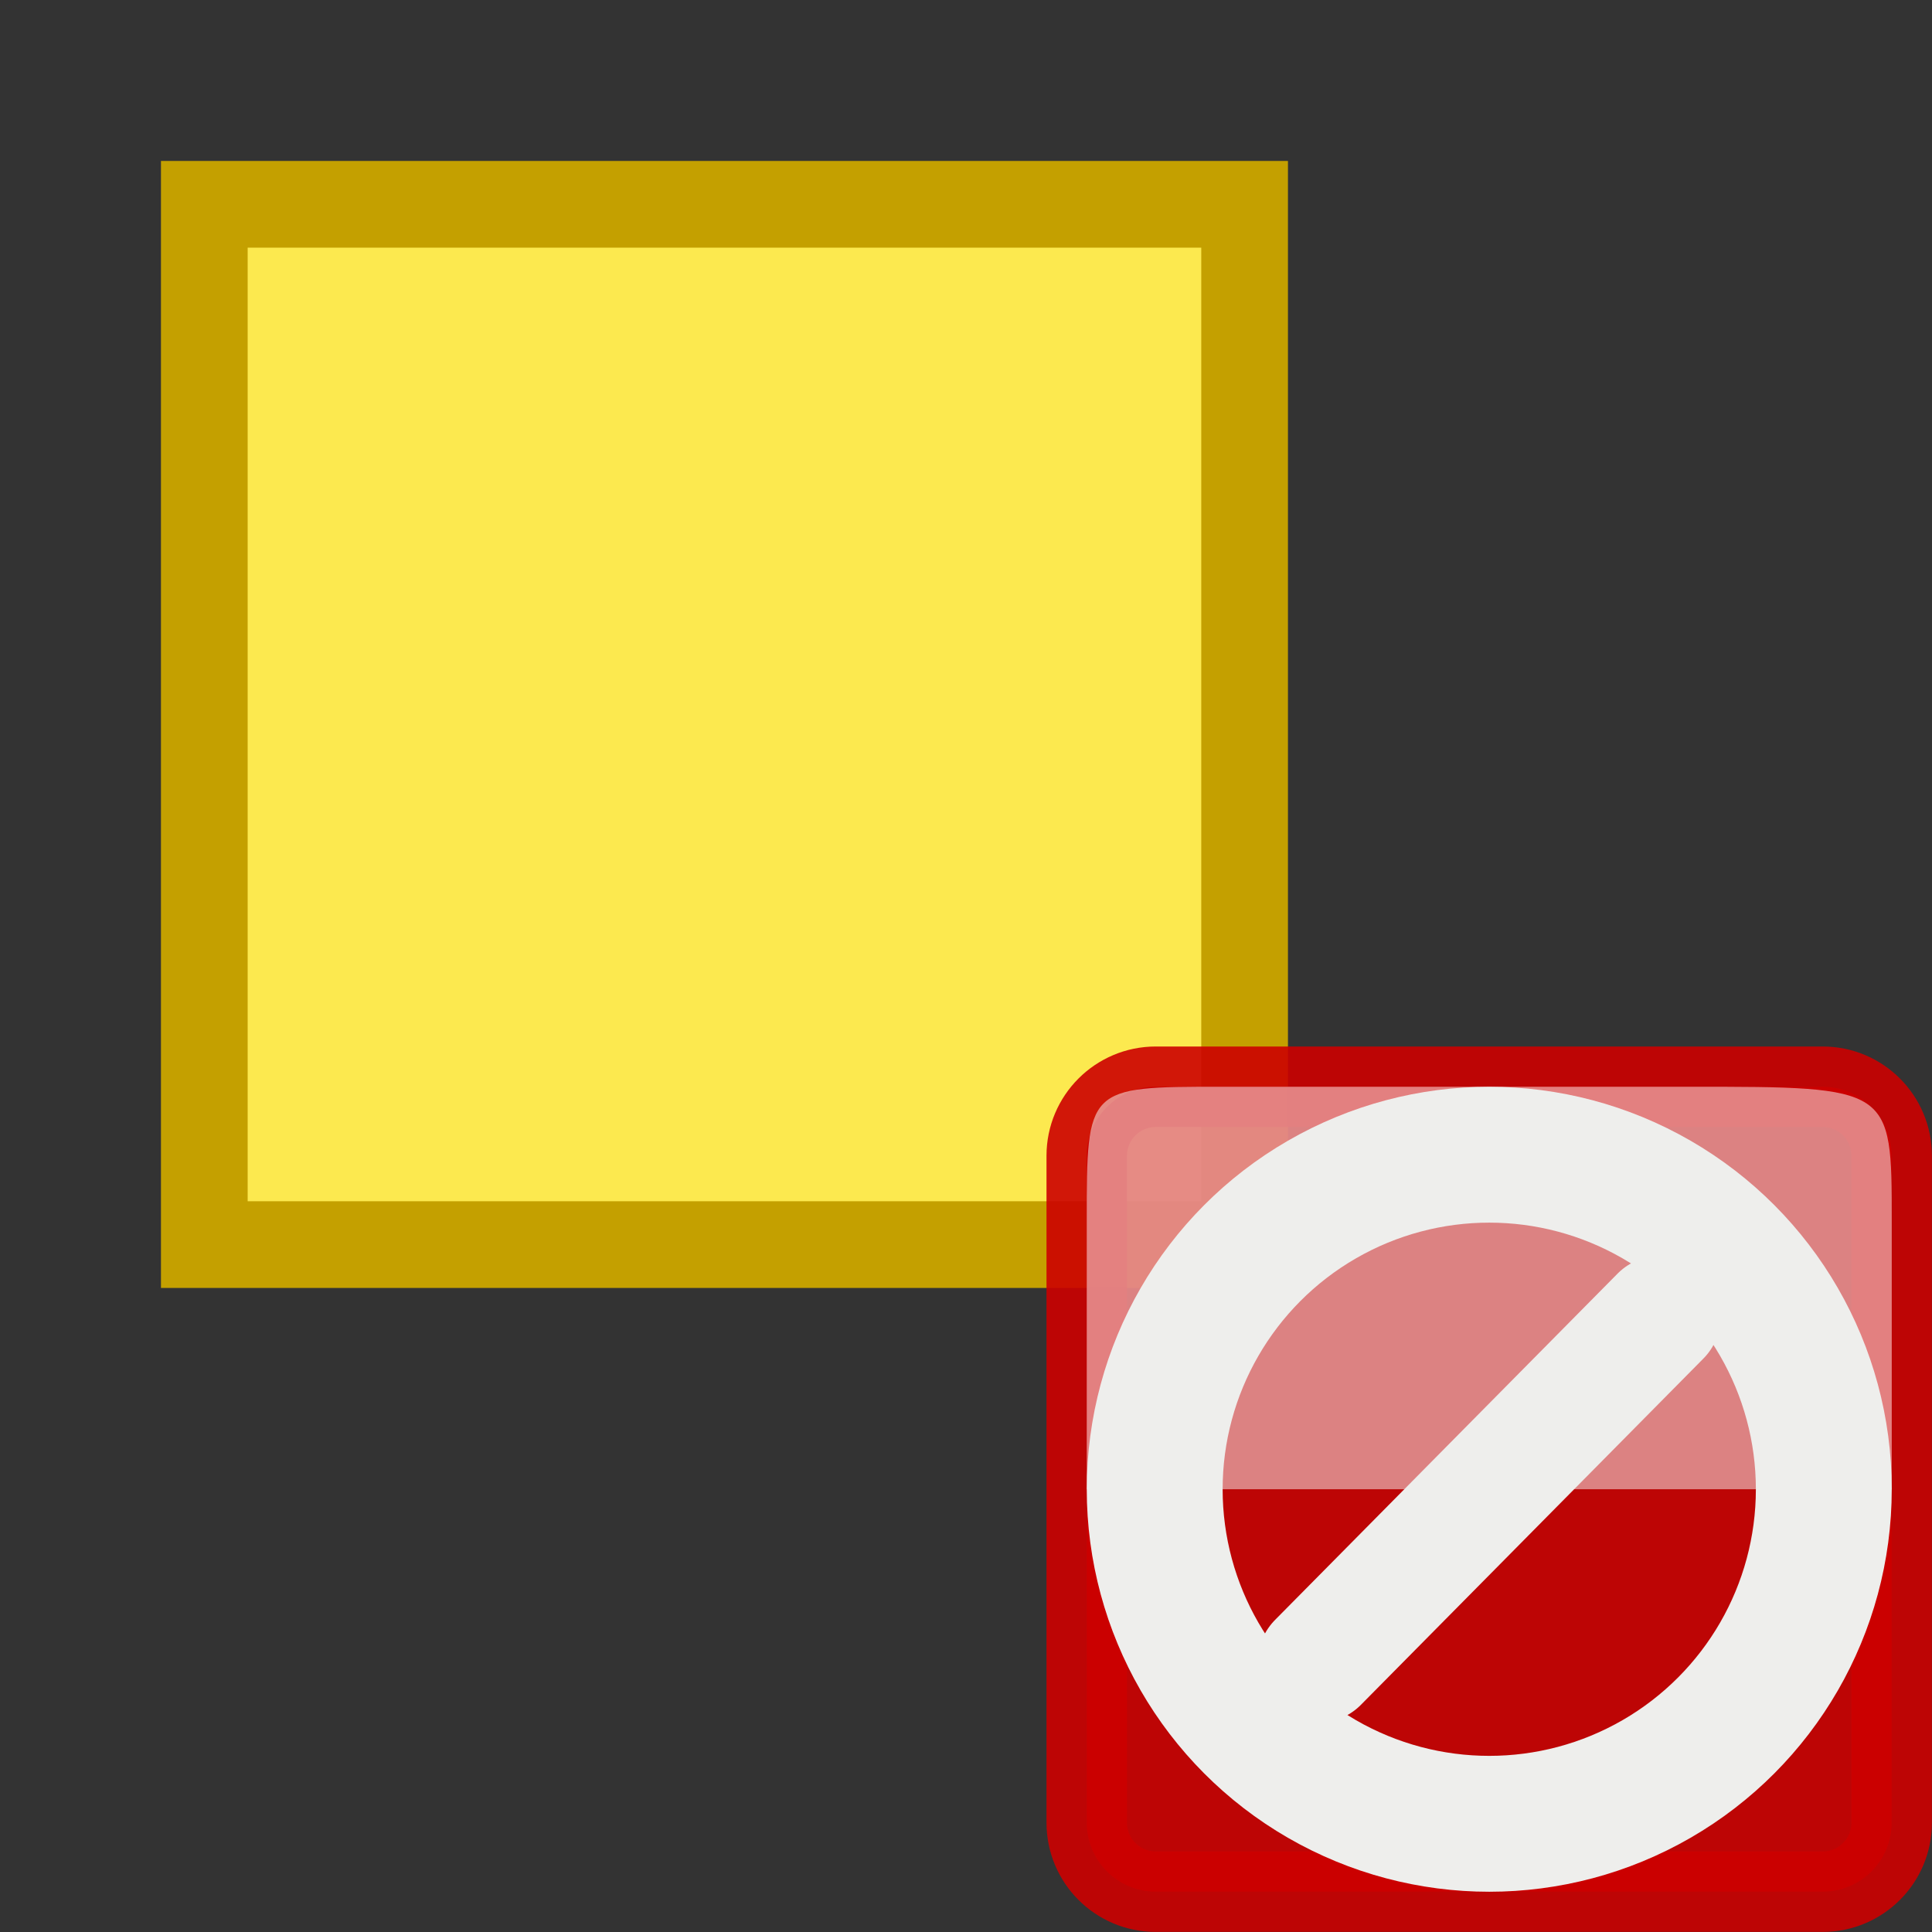
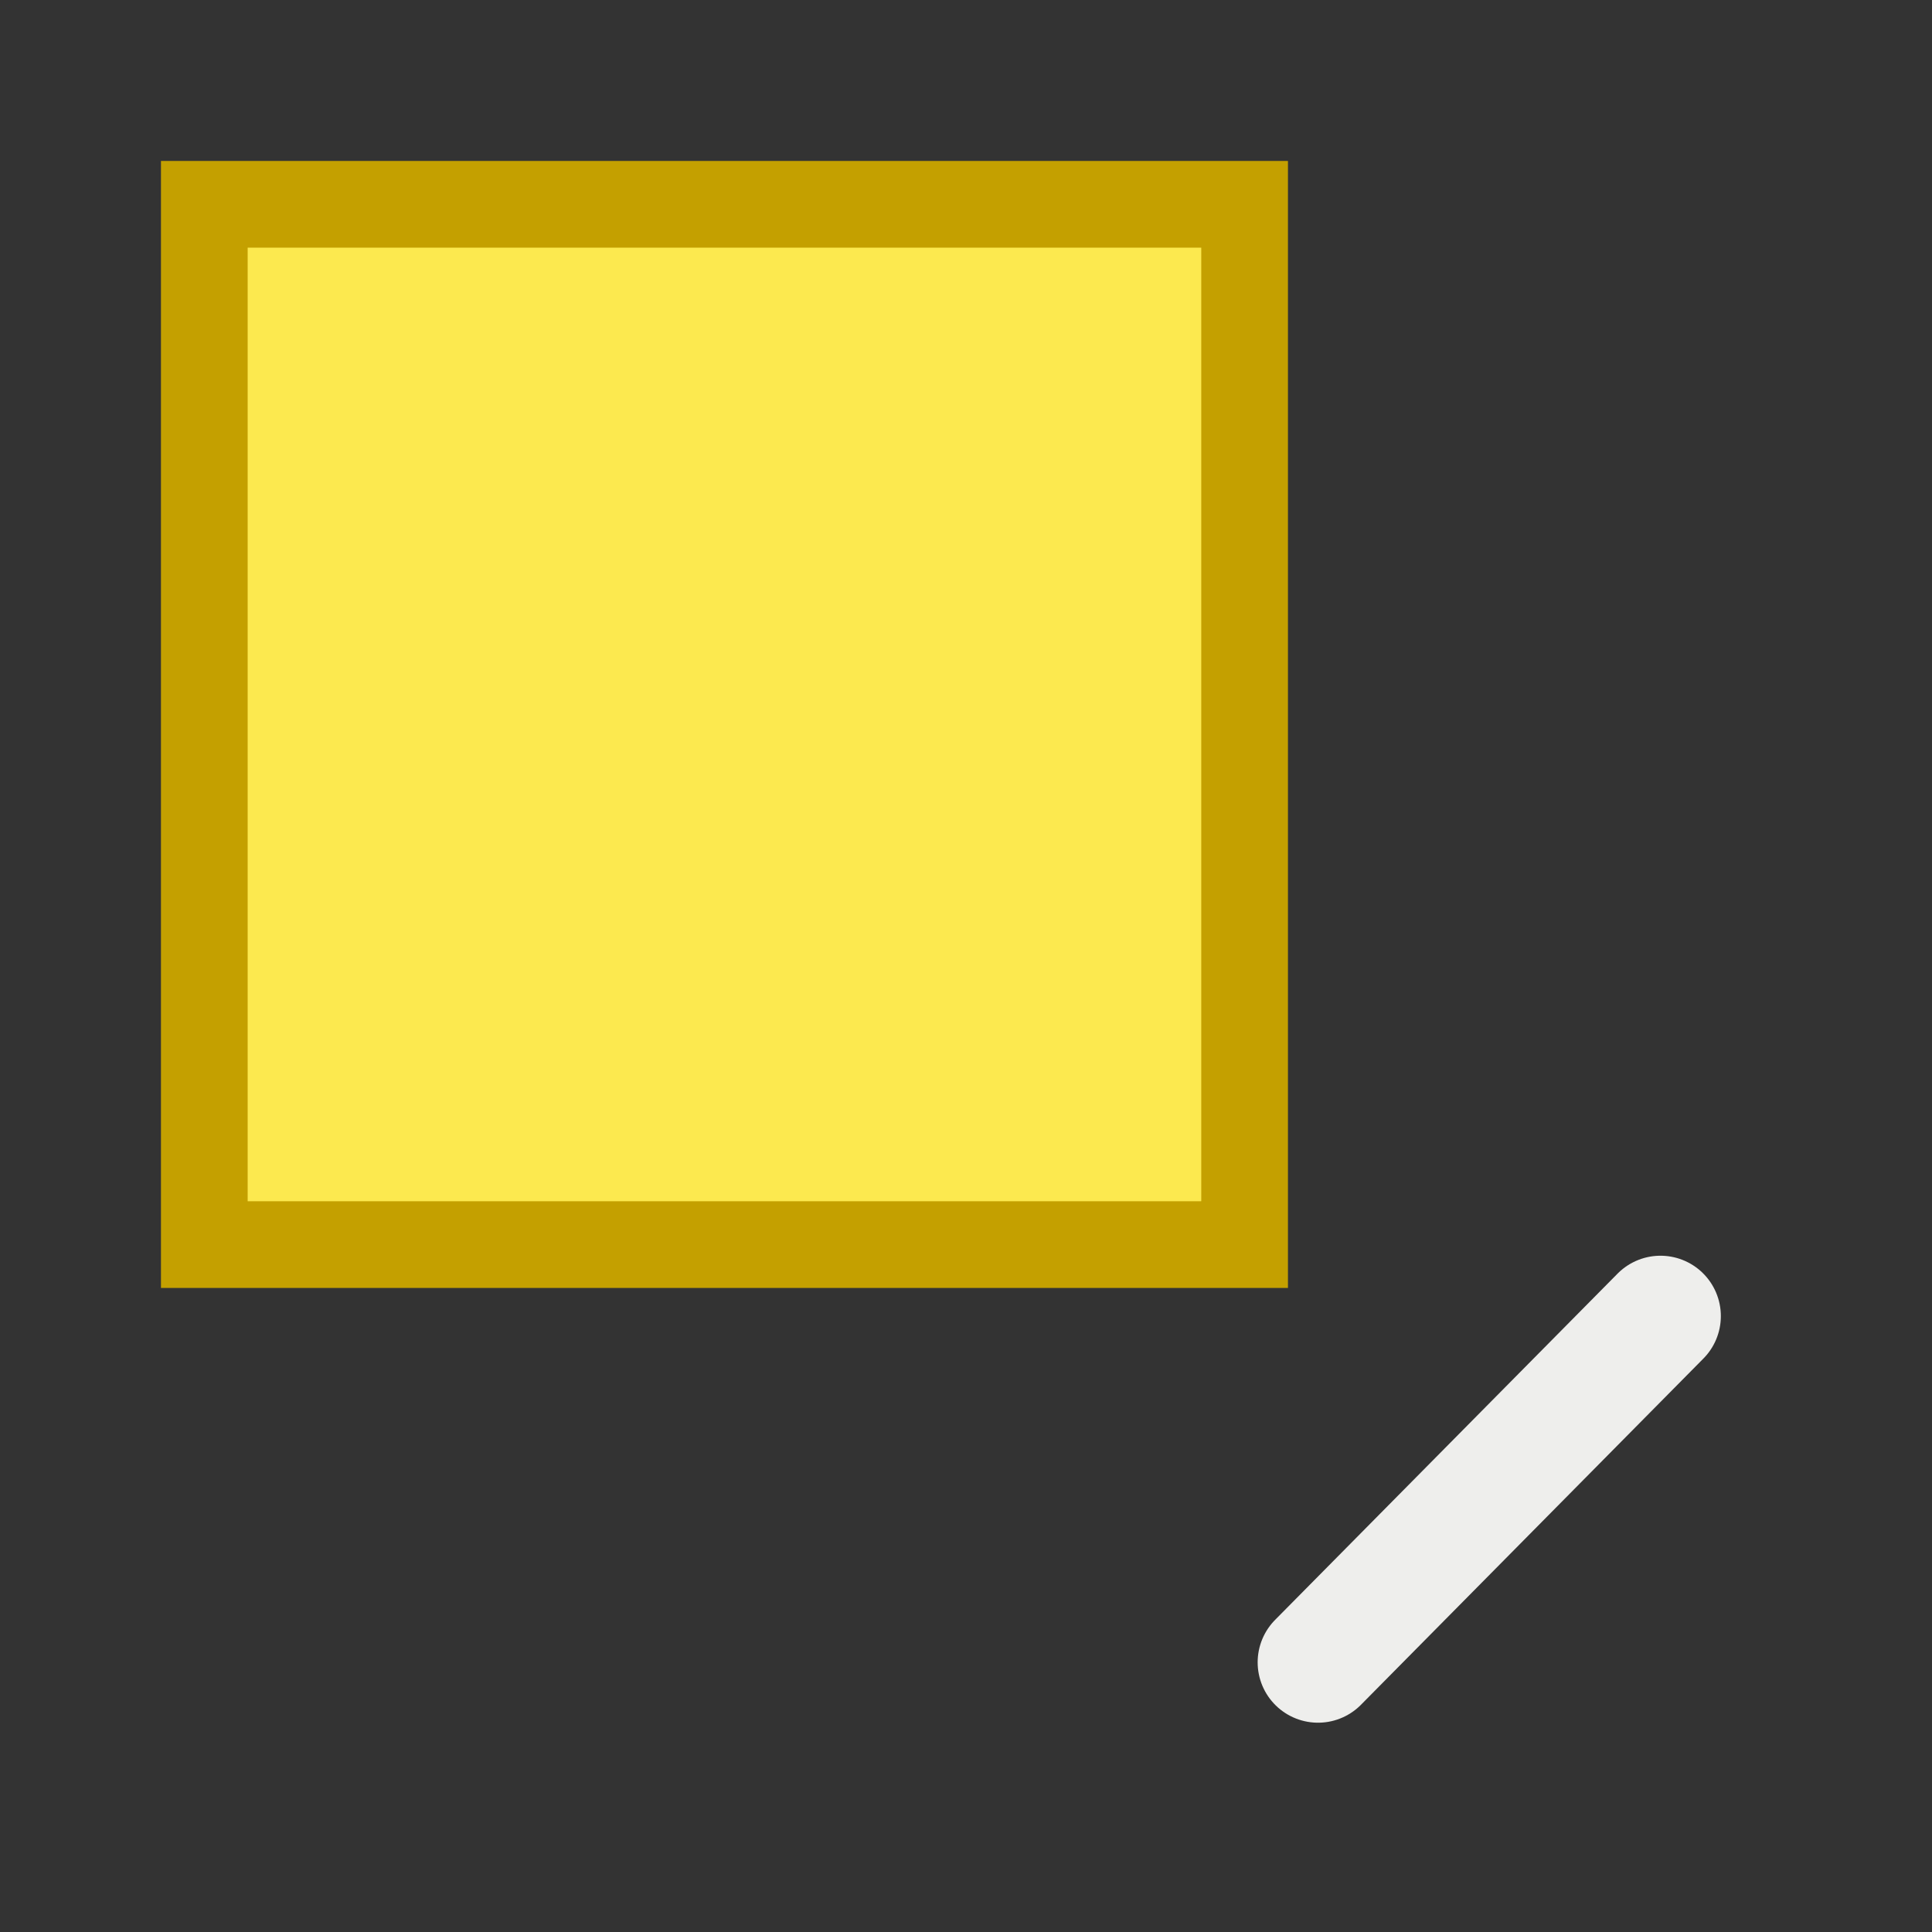
<svg xmlns="http://www.w3.org/2000/svg" enable-background="new 0 0 24 24" height="24" viewBox="0 0 24 24" width="24">
  <rect x="0" y="0" width="24" height="24" fill="#333333" stroke="none" />
  <g transform="translate(0 -8)">
    <path d="m2.538 10.538h12.923v12.923h-12.923z" fill="#fce94f" overflow="visible" stroke="#c4a000" stroke-linecap="round" stroke-width="1.077" />
    <g transform="translate(-0 8)">
-       <path d="m14.357 13.5h8.285c.474 0 .857.384.857.857v8.285c0 .474-.384.857-.857.857h-8.285c-.474 0-.857-.384-.857-.857v-8.285c0-.473.384-.857.857-.857z" fill="#c00" opacity=".9" stroke="#c00" stroke-linecap="square" stroke-linejoin="round" />
-       <path d="m13.5 18.5h10v-3.334c0-1.666 0-1.666-2.5-1.666-.582 0-5.061 0-5.834 0-1.666 0-1.666 0-1.666 1.666 0 .834 0 1.668 0 3.334z" fill="#fcffff" opacity=".5" />
      <path d="m16.373 20.65l4.254-4.301" fill="none" stroke="#eeeeec" stroke-linecap="round" stroke-width="1.5" />
-       <circle cx="18.5" cy="18.5" fill="none" r="4.156" stroke="#eeeeec" stroke-linecap="round" stroke-width="1.688" />
    </g>
  </g>
</svg>